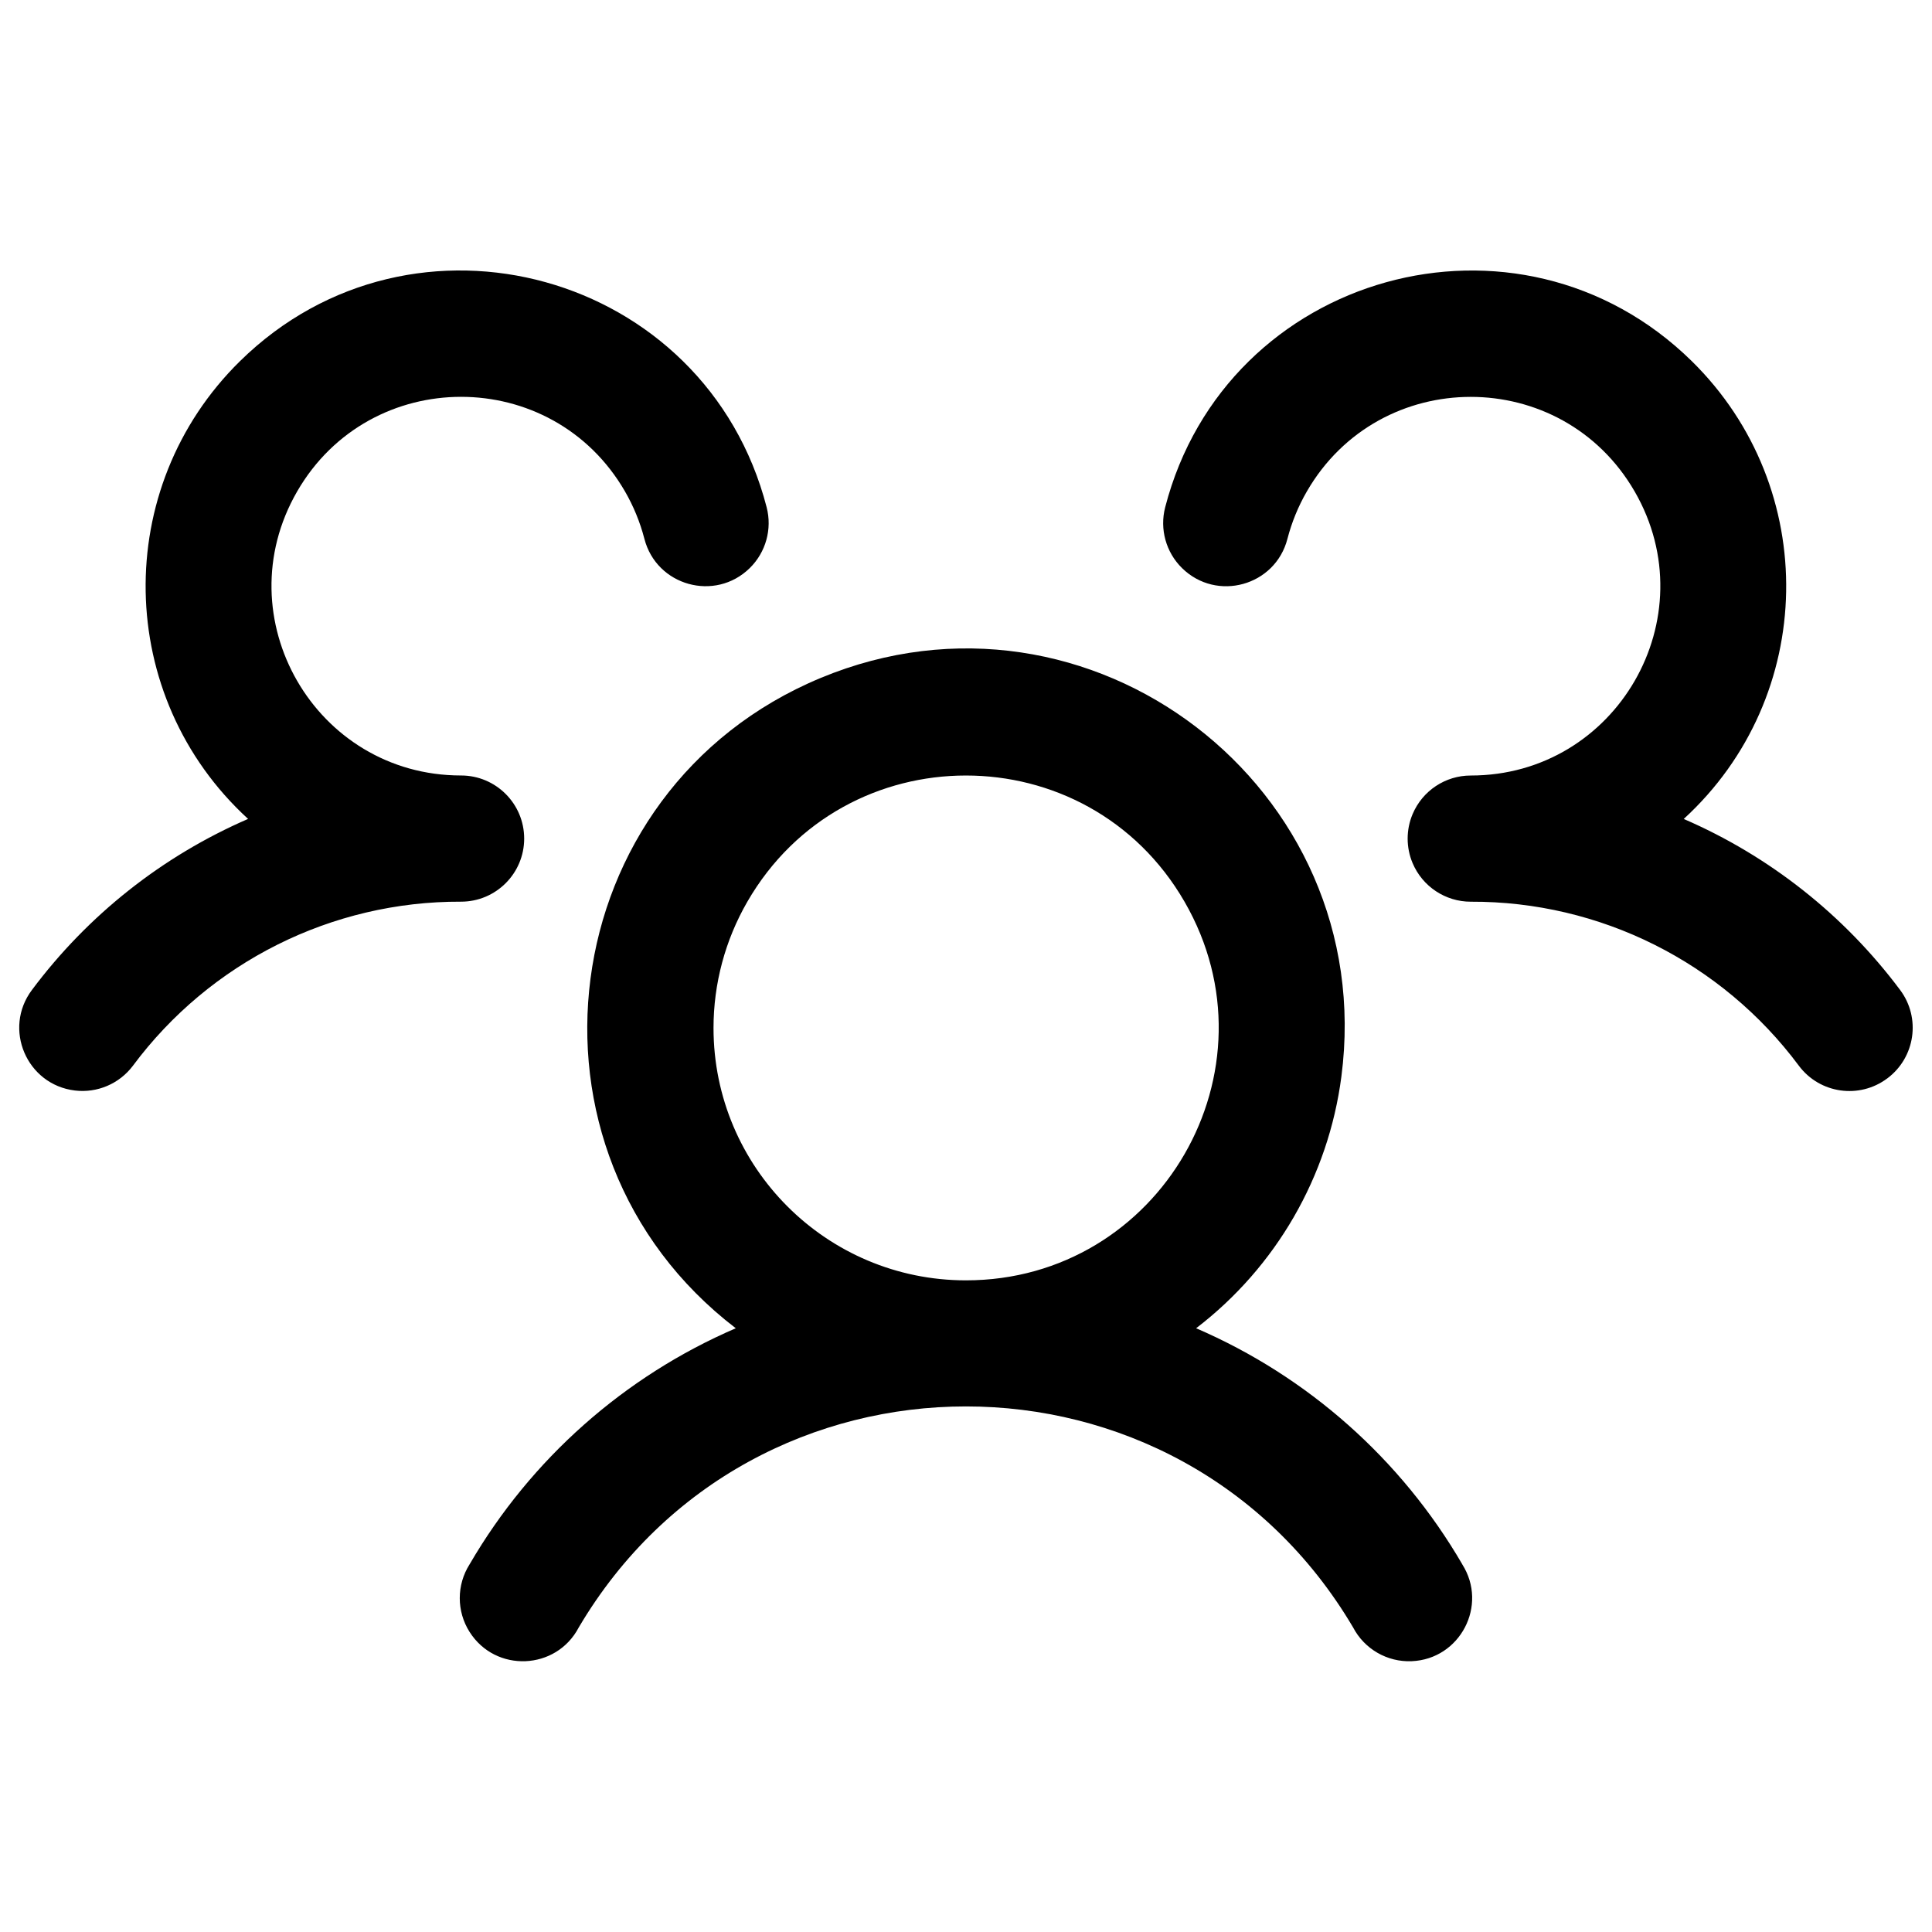
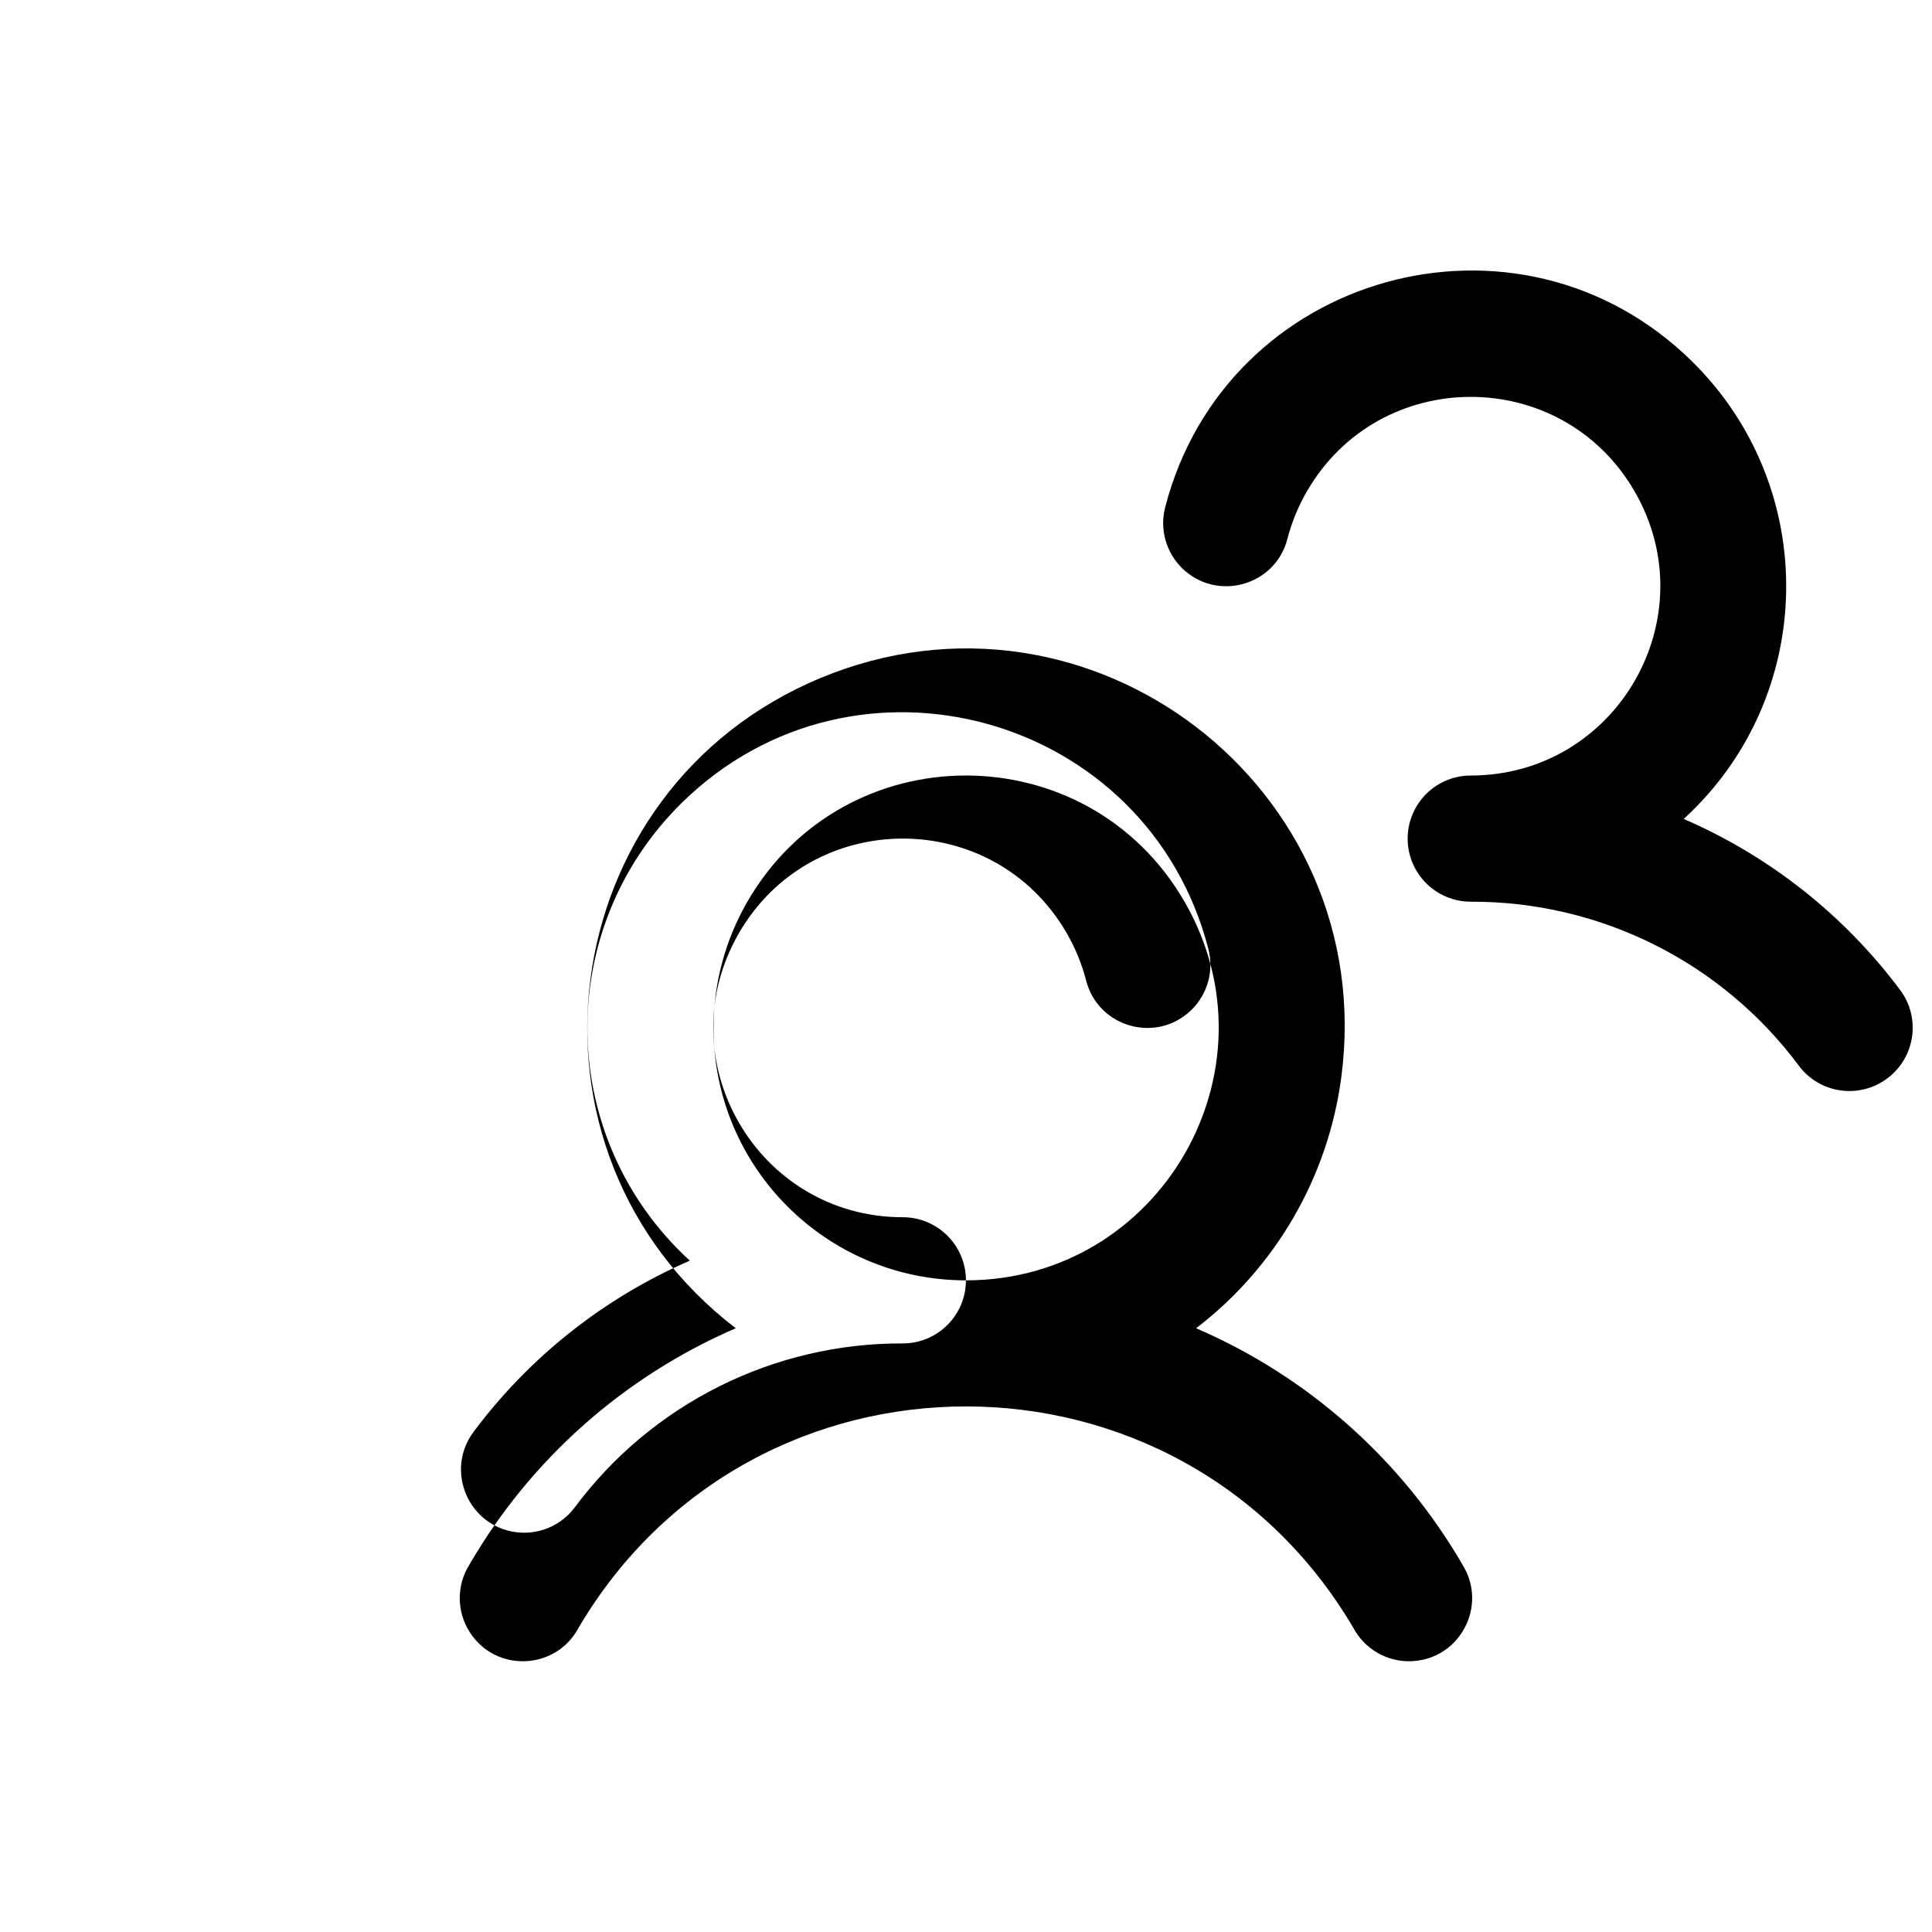
<svg xmlns="http://www.w3.org/2000/svg" viewBox="0 0 54 54" fill="#000000" id="Users-Three--Streamline-Phosphor" height="54" width="54">
  <desc>Users Three Streamline Icon: https://streamlinehq.com</desc>
-   <path d="M52.749 30.142c-0.779 0.584 -1.885 0.427 -2.469 -0.353 -2.156 -2.898 -5.56 -4.6 -9.172 -4.586 -0.709 -0 -1.349 -0.425 -1.625 -1.078 -0.185 -0.438 -0.185 -0.933 0 -1.371 0.276 -0.653 0.916 -1.078 1.625 -1.078 4.073 -0 6.619 -4.41 4.582 -7.938 -2.037 -3.527 -7.129 -3.527 -9.165 0.001 -0.239 0.414 -0.421 0.859 -0.541 1.322 -0.339 1.315 -1.975 1.77 -2.945 0.818 -0.45 -0.442 -0.63 -1.09 -0.472 -1.7 1.699 -6.573 9.876 -8.842 14.719 -4.085 3.605 3.542 3.503 9.383 -0.225 12.796 2.398 1.038 4.483 2.686 6.048 4.78 0.585 0.781 0.423 1.889 -0.359 2.472Zm-11.879 13.581c0.728 1.146 -0.057 2.651 -1.413 2.708 -0.683 0.029 -1.321 -0.339 -1.638 -0.945 -4.864 -8.235 -16.778 -8.235 -21.642 0 -0.629 1.203 -2.325 1.274 -3.052 0.127 -0.366 -0.577 -0.366 -1.314 0.001 -1.891 1.71 -2.938 4.317 -5.25 7.439 -6.597 -6.468 -4.952 -5.15 -15.05 2.373 -18.176 7.523 -3.126 15.609 3.065 14.554 11.143 -0.364 2.791 -1.826 5.322 -4.06 7.033 3.121 1.346 5.729 3.659 7.439 6.597Zm-13.872 -7.937c5.431 -0 8.826 -5.88 6.11 -10.583 -2.716 -4.703 -9.505 -4.703 -12.22 0.001 -0.619 1.072 -0.945 2.289 -0.945 3.527 0 3.897 3.159 7.055 7.055 7.055Zm-12.347 -12.347c0 -0.974 -0.79 -1.764 -1.764 -1.764 -4.073 -0 -6.619 -4.41 -4.582 -7.938s7.129 -3.527 9.165 0.001c0.239 0.414 0.421 0.859 0.541 1.322 0.339 1.315 1.975 1.77 2.945 0.818 0.45 -0.442 0.63 -1.09 0.472 -1.7 -1.699 -6.573 -9.876 -8.842 -14.719 -4.085 -3.605 3.542 -3.503 9.383 0.225 12.796 -2.396 1.039 -4.478 2.687 -6.041 4.78 -0.816 1.086 -0.149 2.648 1.199 2.811 0.626 0.076 1.244 -0.188 1.623 -0.692 2.156 -2.898 5.56 -4.6 9.172 -4.586 0.974 0 1.764 -0.79 1.764 -1.764Z" stroke-width="0.211" />
+   <path d="M52.749 30.142c-0.779 0.584 -1.885 0.427 -2.469 -0.353 -2.156 -2.898 -5.56 -4.6 -9.172 -4.586 -0.709 -0 -1.349 -0.425 -1.625 -1.078 -0.185 -0.438 -0.185 -0.933 0 -1.371 0.276 -0.653 0.916 -1.078 1.625 -1.078 4.073 -0 6.619 -4.41 4.582 -7.938 -2.037 -3.527 -7.129 -3.527 -9.165 0.001 -0.239 0.414 -0.421 0.859 -0.541 1.322 -0.339 1.315 -1.975 1.77 -2.945 0.818 -0.45 -0.442 -0.63 -1.09 -0.472 -1.7 1.699 -6.573 9.876 -8.842 14.719 -4.085 3.605 3.542 3.503 9.383 -0.225 12.796 2.398 1.038 4.483 2.686 6.048 4.78 0.585 0.781 0.423 1.889 -0.359 2.472Zm-11.879 13.581c0.728 1.146 -0.057 2.651 -1.413 2.708 -0.683 0.029 -1.321 -0.339 -1.638 -0.945 -4.864 -8.235 -16.778 -8.235 -21.642 0 -0.629 1.203 -2.325 1.274 -3.052 0.127 -0.366 -0.577 -0.366 -1.314 0.001 -1.891 1.71 -2.938 4.317 -5.25 7.439 -6.597 -6.468 -4.952 -5.15 -15.05 2.373 -18.176 7.523 -3.126 15.609 3.065 14.554 11.143 -0.364 2.791 -1.826 5.322 -4.06 7.033 3.121 1.346 5.729 3.659 7.439 6.597Zm-13.872 -7.937c5.431 -0 8.826 -5.88 6.11 -10.583 -2.716 -4.703 -9.505 -4.703 -12.22 0.001 -0.619 1.072 -0.945 2.289 -0.945 3.527 0 3.897 3.159 7.055 7.055 7.055Zc0 -0.974 -0.79 -1.764 -1.764 -1.764 -4.073 -0 -6.619 -4.41 -4.582 -7.938s7.129 -3.527 9.165 0.001c0.239 0.414 0.421 0.859 0.541 1.322 0.339 1.315 1.975 1.77 2.945 0.818 0.45 -0.442 0.63 -1.09 0.472 -1.7 -1.699 -6.573 -9.876 -8.842 -14.719 -4.085 -3.605 3.542 -3.503 9.383 0.225 12.796 -2.396 1.039 -4.478 2.687 -6.041 4.78 -0.816 1.086 -0.149 2.648 1.199 2.811 0.626 0.076 1.244 -0.188 1.623 -0.692 2.156 -2.898 5.56 -4.6 9.172 -4.586 0.974 0 1.764 -0.79 1.764 -1.764Z" stroke-width="0.211" />
</svg>